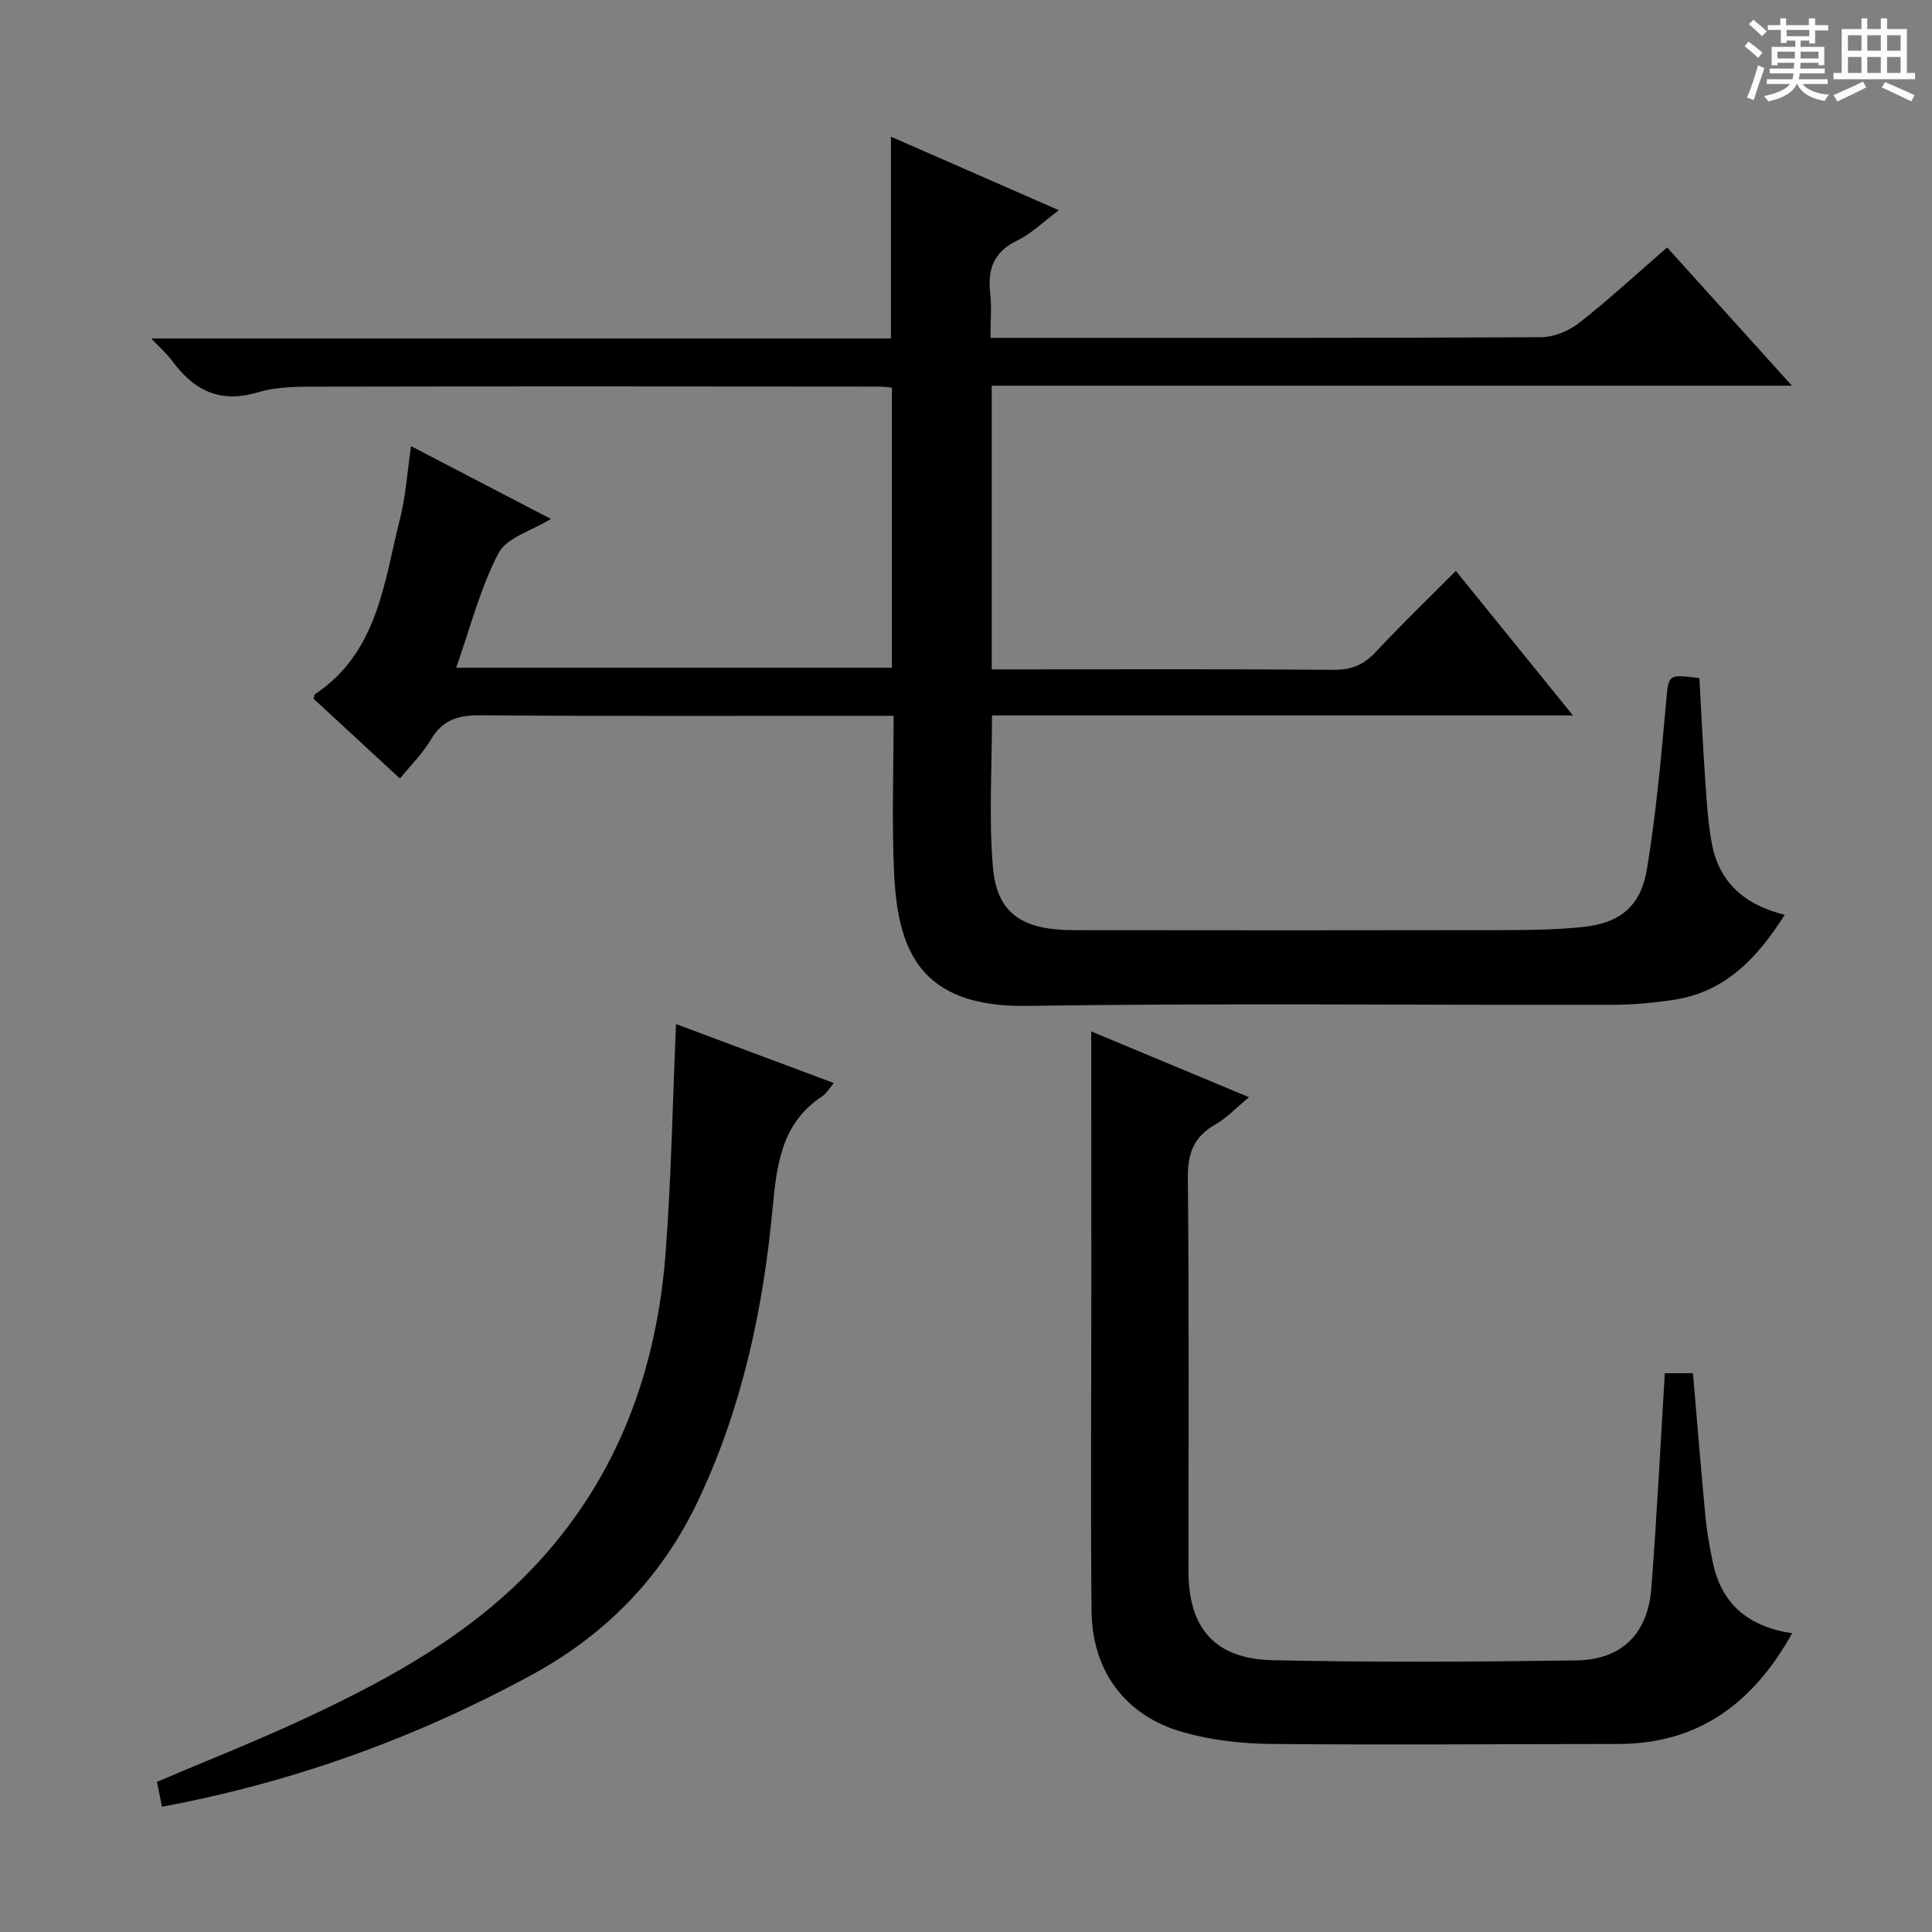
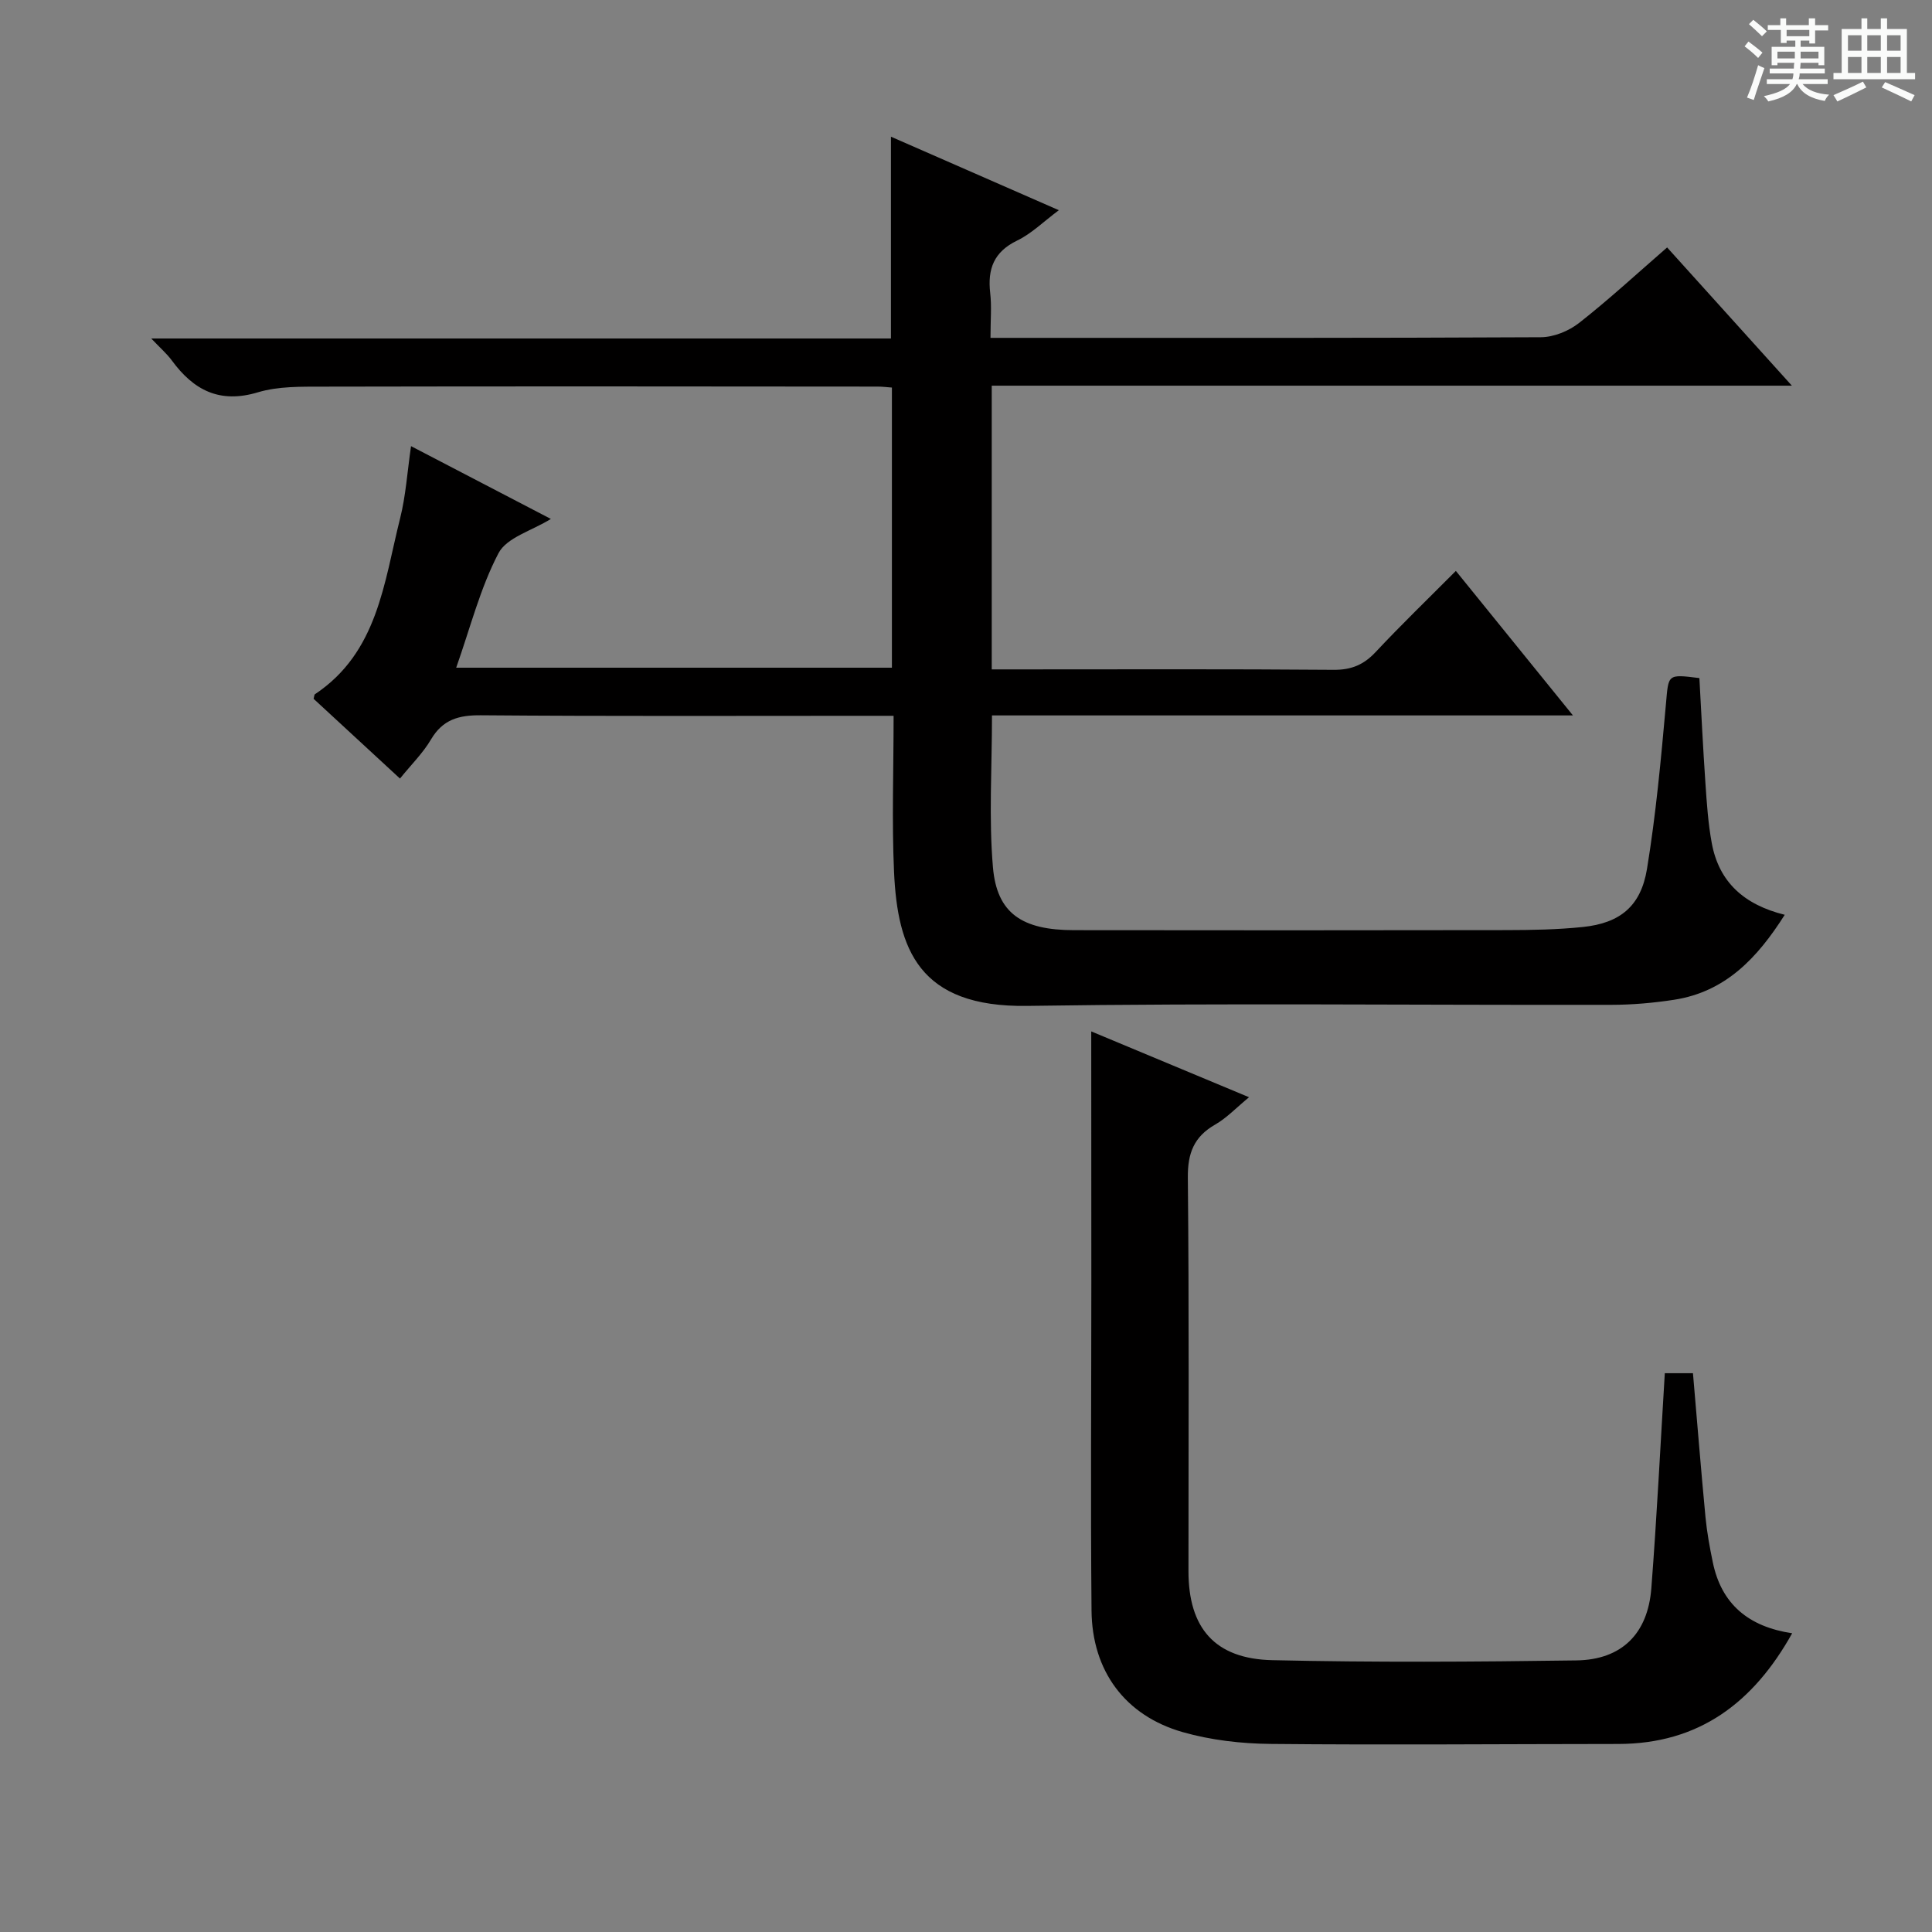
<svg xmlns="http://www.w3.org/2000/svg" enable-background="new 0 0 400 400" viewBox="0 0 400 400">
  <rect x="0" y="0" width="400" height="400" fill="#808080" stroke="none" />
  <path d="m361.2 9.6.8-1c.9.7 1.9 1.4 2.9 2.3l-.9 1.1c-1-1-2-1.8-2.8-2.4zm.5 10.6c.9-2.1 1.6-4.3 2.3-6.7.4.2.8.4 1.3.6-.7 2.1-1.5 4.3-2.2 6.6zm.4-15.2.9-.9c1 .8 2 1.6 2.8 2.4l-1 1c-.9-.9-1.8-1.7-2.7-2.5zm12.5-1.2h1.2v1.4h2.7v1.1h-2.7v2.7h-1.2v-.6h-1.8v1.3h4.9v3.8h-1.2v-.5h-3.7c0 .4-.1.9-.1 1.2h5.1v1h-5.2c0 .5-.1.9-.2 1.2h6v1h-5.2c1.1 1.3 2.9 2 5.5 2.2-.4.4-.7.8-.9 1.3-2.9-.5-4.8-1.6-5.7-3.5h-.1c-.8 1.7-2.7 2.9-5.9 3.6-.2-.4-.6-.8-.9-1.1 2.8-.6 4.6-1.4 5.4-2.5h-4.8v-1h5.3c.1-.3.2-.7.2-1.2h-4.9v-1h5c0-.4 0-.8.1-1.2h-3.5v.5h-1.2v-3.8h4.9v-1.3h-1.8v.5h-1.2v-2.7h-2.7v-1h2.6v-1.4h1.2v1.4h4.7v-1.4zm-6.6 8.3h3.6c0-.4 0-.9 0-1.4h-3.6zm1.9-4.6h4.7v-1.3h-4.7zm6.6 3.2h-3.7v1.4h3.7z" fill="#fafbfa" />
  <path d="m385.3 3.8h1.3v2.2h2.8v-2.2h1.3v2.2h4.1v9.1h1.7v1.3h-16.9v-1.3h1.7v-9.1h4.1v-2.2zm.4 13.1.7 1.2c-1.8.9-3.8 1.9-6 2.9-.2-.4-.5-.8-.8-1.3 2.3-1 4.3-1.9 6.1-2.8zm-3.1-6.4h2.8v-3.2h-2.8zm0 4.6h2.8v-3.3h-2.8zm4-4.6h2.8v-3.2h-2.8zm0 4.6h2.8v-3.3h-2.8zm3.7 1.9c2.1.9 4.1 1.8 6.1 2.7l-.7 1.3c-2.2-1.1-4.2-2-6.1-2.9zm3.2-9.7h-2.8v3.2h2.8zm-2.8 7.8h2.8v-3.3h-2.8z" fill="#fafbfa" />
  <g fill="#010000">
    <path d="m205.33 138.59h5.81c21.66 0 43.33-.09 64.99.09 3.68.03 6.24-1.07 8.7-3.7 5.23-5.59 10.75-10.91 16.59-16.78 7.97 9.84 15.74 19.42 24.24 29.92-40.74 0-80.4 0-120.28 0 0 10.92-.68 21.26.2 31.46.82 9.54 6.05 12.99 16.75 13 29.83.04 59.66.04 89.49-.01 5.31-.01 10.65-.1 15.93-.65 7.63-.8 11.97-4.27 13.24-12.01 1.85-11.28 2.9-22.7 3.92-34.1.56-6.23.22-6.26 6.93-5.42.4 7.22.75 14.5 1.25 21.76.28 4.14.56 8.32 1.31 12.39 1.48 8.05 6.64 12.76 15.11 14.86-5.67 8.94-12.26 15.96-22.96 17.6-4.25.65-8.59 1.03-12.89 1.04-40.33.08-80.66-.39-120.98.22-22.5.34-26.86-11.82-27.58-27.76-.47-10.47-.09-20.98-.09-32.3-1.97 0-3.72 0-5.46 0-26.66 0-53.33.11-79.99-.11-4.6-.04-7.89.88-10.33 5.01-1.65 2.81-4.06 5.17-6.42 8.09-6.21-5.73-12.13-11.2-17.88-16.51.16-.62.15-.86.25-.93 13.06-8.68 14.31-23.13 17.67-36.48 1.16-4.61 1.46-9.45 2.25-14.9 9.86 5.13 19.32 10.06 28.95 15.07-3.93 2.44-9.14 3.84-10.84 7.09-3.79 7.23-5.82 15.38-8.76 23.71h90.21c0-19.25 0-38.46 0-58-.99-.07-1.95-.2-2.9-.2-38.34-.04-76.66-.07-114.99.01-4.47.01-9.16-.09-13.36 1.17-7.93 2.39-13.31-.43-17.82-6.57-1.04-1.42-2.41-2.6-4.28-4.57h153.15c0-14.02 0-27.56 0-41.78 11.33 4.96 22.65 9.92 34.76 15.22-3.17 2.37-5.65 4.84-8.62 6.28-4.83 2.33-6.16 5.88-5.59 10.85.32 2.79.06 5.64.06 9.3h5.46c36.16 0 72.32.06 108.48-.13 2.67-.01 5.78-1.28 7.91-2.95 6.14-4.81 11.89-10.12 18.24-15.64 8.46 9.38 16.76 18.57 25.83 28.62-55.79 0-110.6 0-165.66 0z" />
    <path d="m225.93 213.54c10.51 4.38 21.33 8.9 32.67 13.63-2.66 2.19-4.62 4.29-7.01 5.66-4.4 2.52-5.71 5.92-5.66 10.99.27 27.16.13 54.31.13 81.47 0 11.74 5.42 18.16 17.34 18.43 20.98.48 41.98.35 62.97.05 9.39-.13 14.79-5.52 15.52-14.92 1.14-14.72 1.87-29.47 2.79-44.54h5.83c.86 9.98 1.65 19.88 2.59 29.77.3 3.13.87 6.25 1.51 9.34 1.79 8.74 7.45 13.39 16.44 14.73-8.04 14.4-19.31 22.91-36.04 22.92-23.99.01-47.98.23-71.97-.01-6.07-.06-12.33-.78-18.16-2.44-11.93-3.4-18.78-12.65-18.89-25.17-.21-22.66-.04-45.32-.04-67.97-.01-17.11-.02-34.22-.02-51.94z" />
-     <path d="m33.53 374.07c-.4-2.02-.71-3.59-1.03-5.16 10.44-4.45 20.77-8.51 30.8-13.2 17.72-8.27 34.77-17.68 48.2-32.33 16.66-18.16 24.53-40.08 26.33-64.27 1.16-15.54 1.44-31.14 2.13-47.09 10.41 3.89 21.37 7.98 32.68 12.21-.94 1.09-1.51 2.15-2.39 2.73-8.48 5.58-9.44 14.16-10.3 23.31-1.97 20.92-6.34 41.32-15.45 60.5-7.63 16.08-19.37 27.91-35.03 36.34-23.73 12.8-48.72 21.87-75.94 26.96z" />
  </g>
</svg>